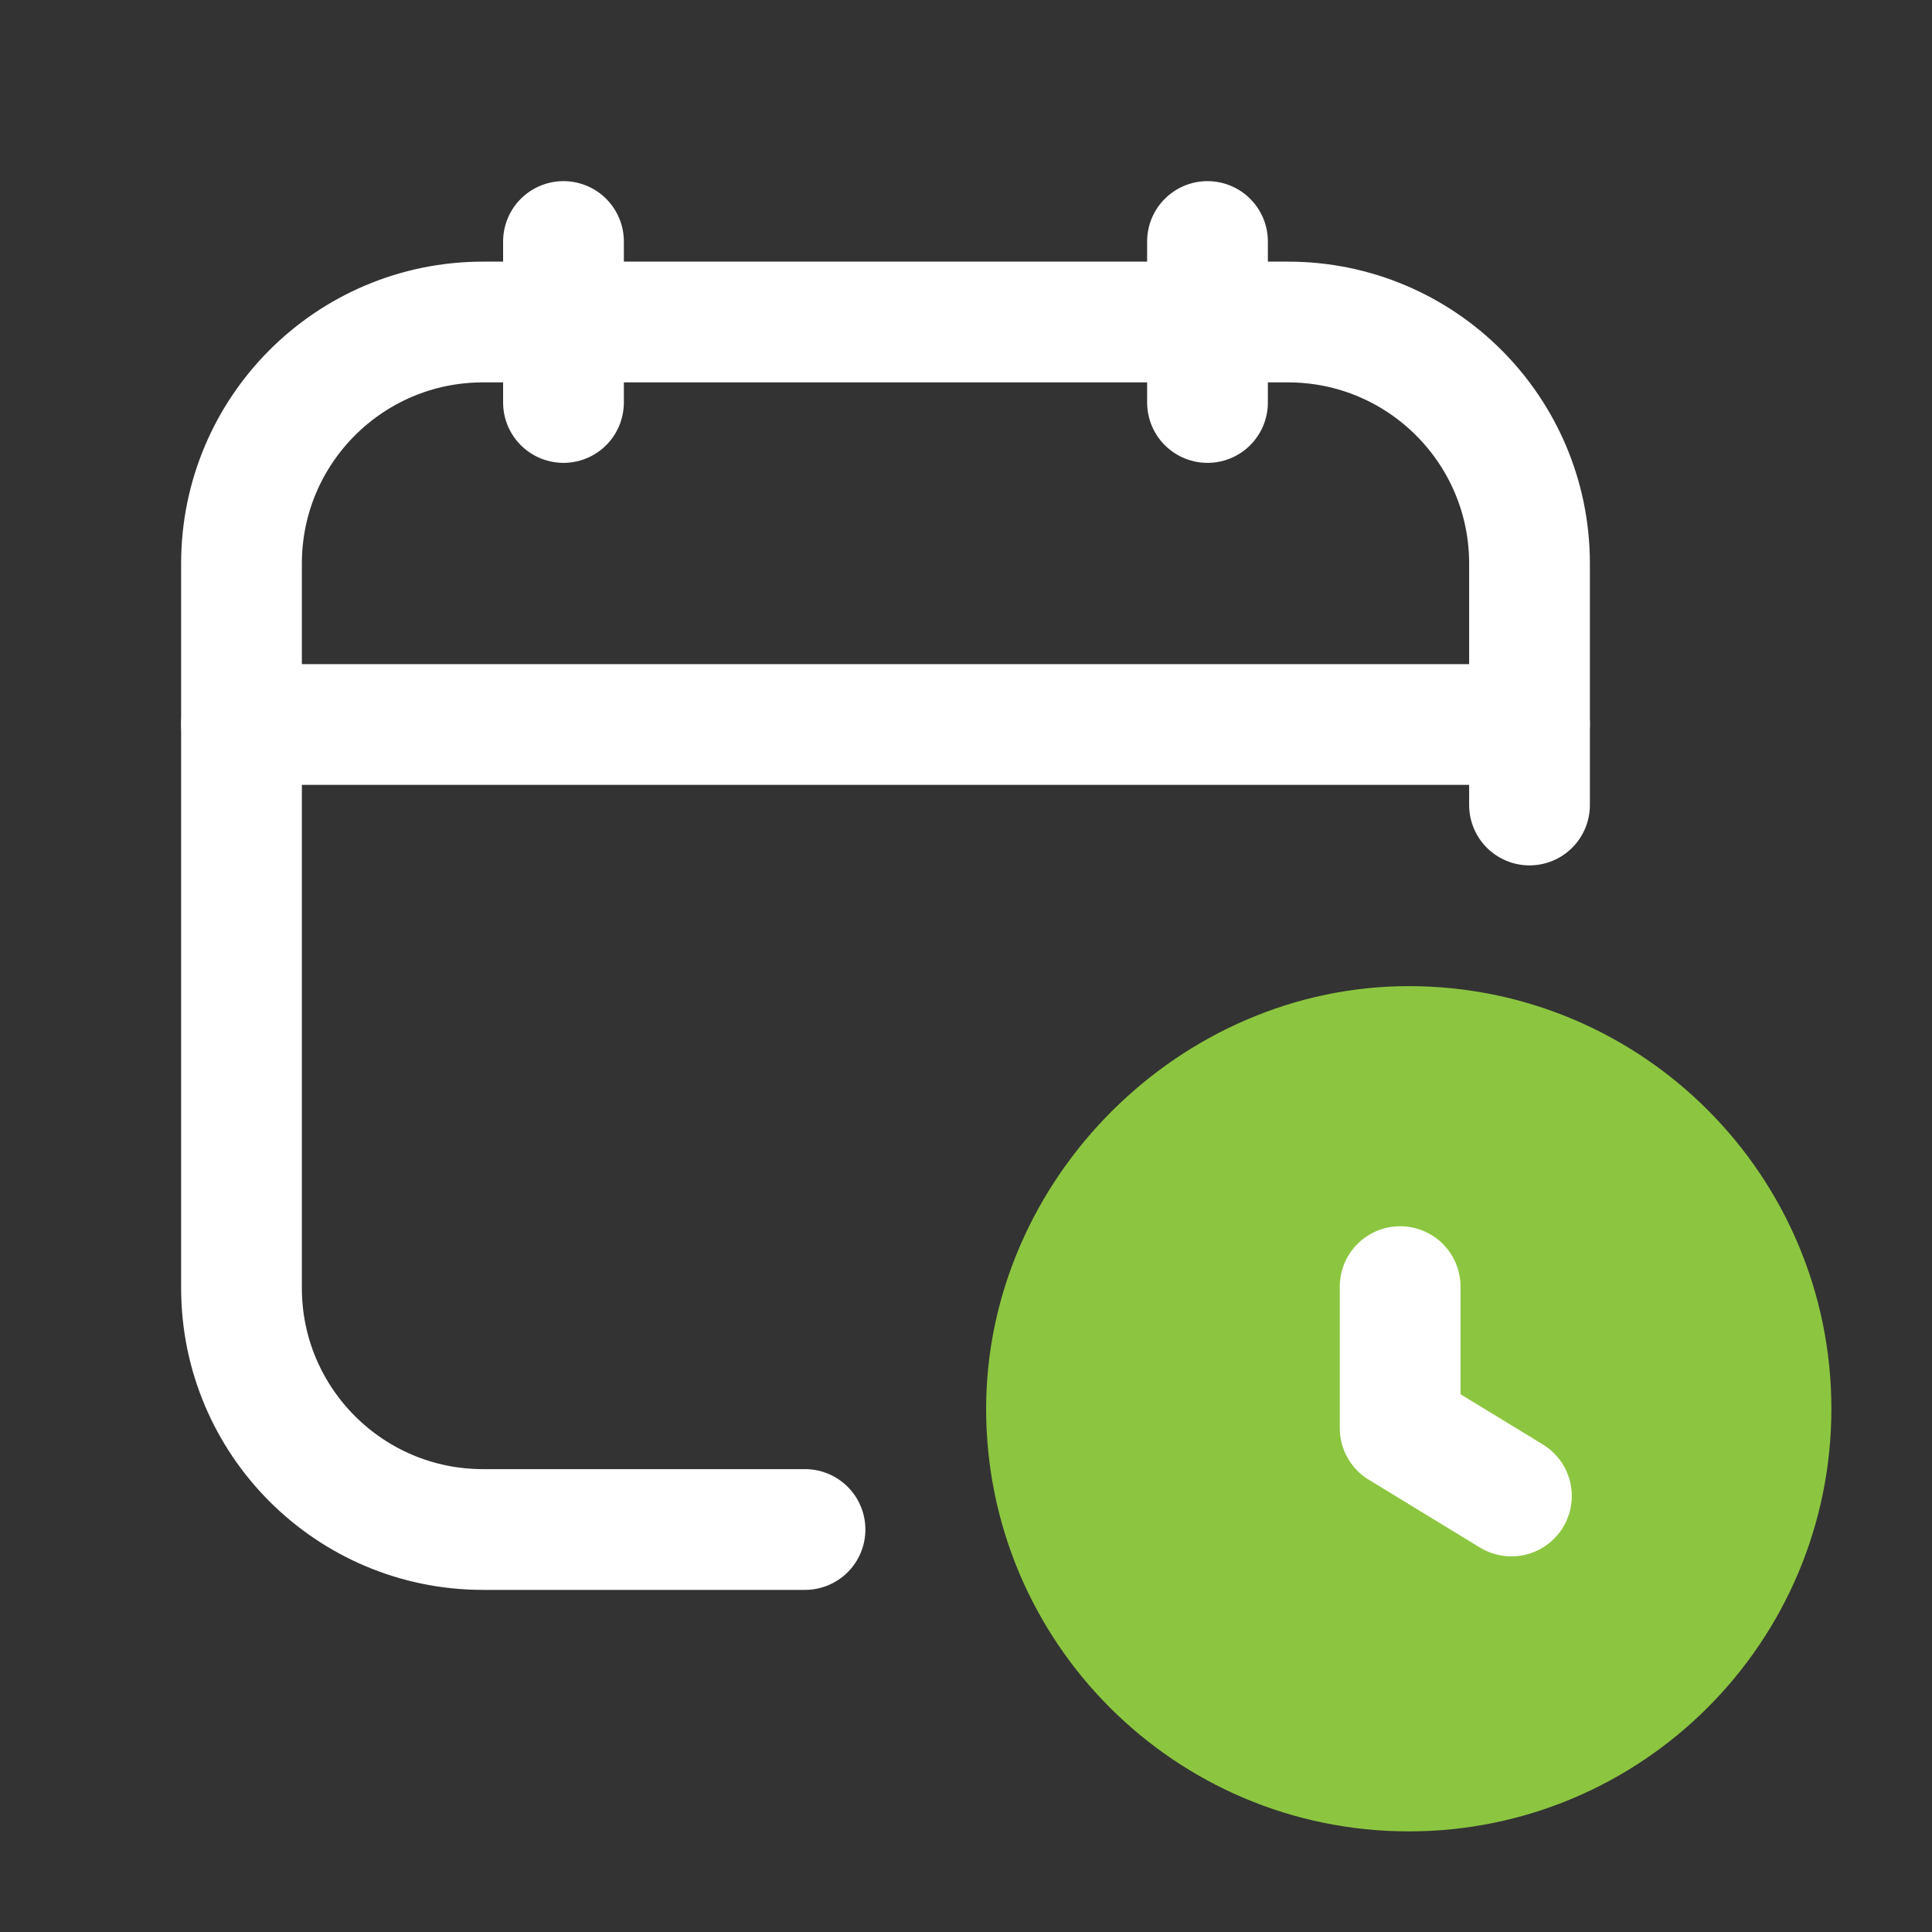
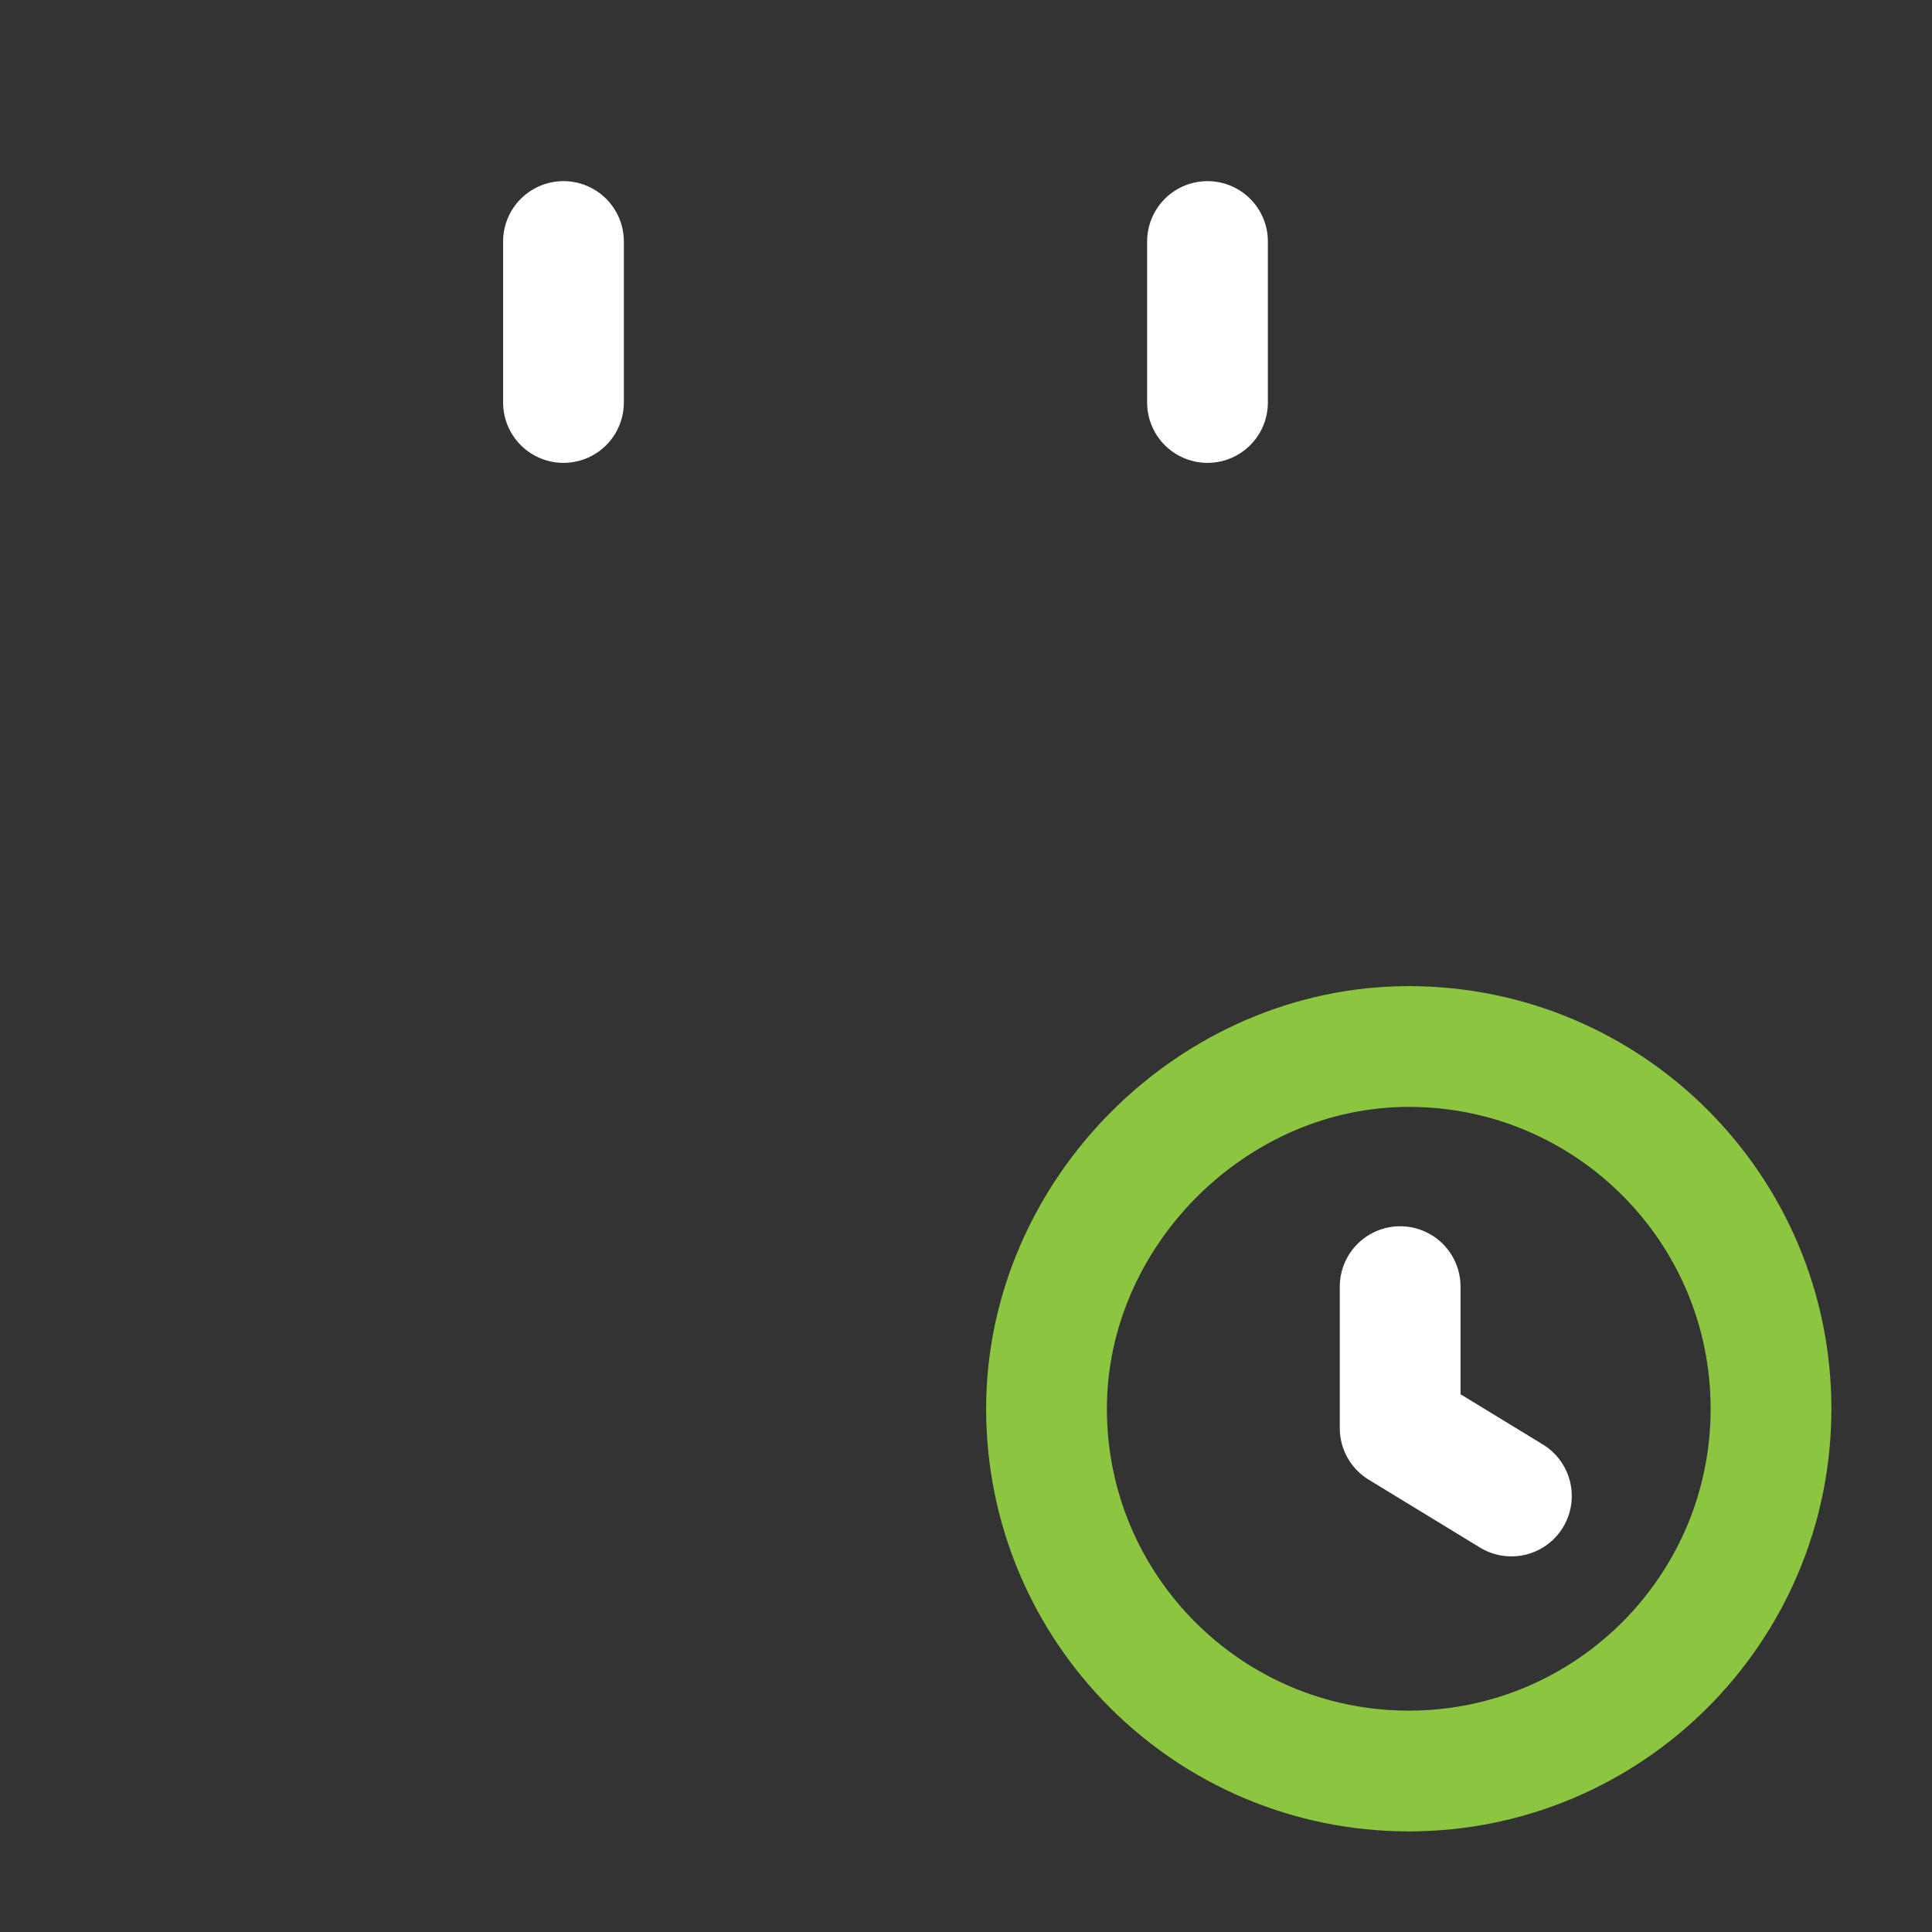
<svg xmlns="http://www.w3.org/2000/svg" width="64" height="64" viewBox="0 0 64 64" fill="none">
  <rect x="0" y="0" width="64" height="64" fill="#333333" stroke="none" />
  <path d="M40 8V13.333" stroke="white" stroke-width="4" stroke-linecap="round" stroke-linejoin="round" />
  <path d="M18.666 8V13.333" stroke="white" stroke-width="4" stroke-linecap="round" stroke-linejoin="round" />
-   <path d="M8 24H50.667" stroke="white" stroke-width="4" stroke-linecap="round" stroke-linejoin="round" />
-   <path d="M50.667 26.667V18.667C50.667 14.248 47.085 10.667 42.667 10.667H16C11.581 10.667 8 14.248 8 18.667V42.667C8 47.085 11.581 50.667 16 50.667H26.667" stroke="white" stroke-width="4" stroke-linecap="round" stroke-linejoin="round" />
-   <path fill-rule="evenodd" clip-rule="evenodd" d="M46.667 58.667C40.04 58.667 34.667 53.296 34.667 46.667C34.667 40.176 40.187 34.659 46.678 34.667C53.302 34.672 58.667 40.043 58.667 46.667C58.667 53.293 53.296 58.667 46.667 58.667Z" fill="#8CC640" />
  <path d="M46.667 58.667C40.04 58.667 34.667 53.296 34.667 46.667C34.667 40.176 40.187 34.659 46.678 34.667C53.302 34.672 58.667 40.043 58.667 46.667C58.667 53.293 53.296 58.667 46.667 58.667" stroke="#8CC640" stroke-width="4" />
  <path d="M46.382 42.621V47.309L50.067 49.557" stroke="white" stroke-width="4" stroke-linecap="round" stroke-linejoin="round" />
</svg>